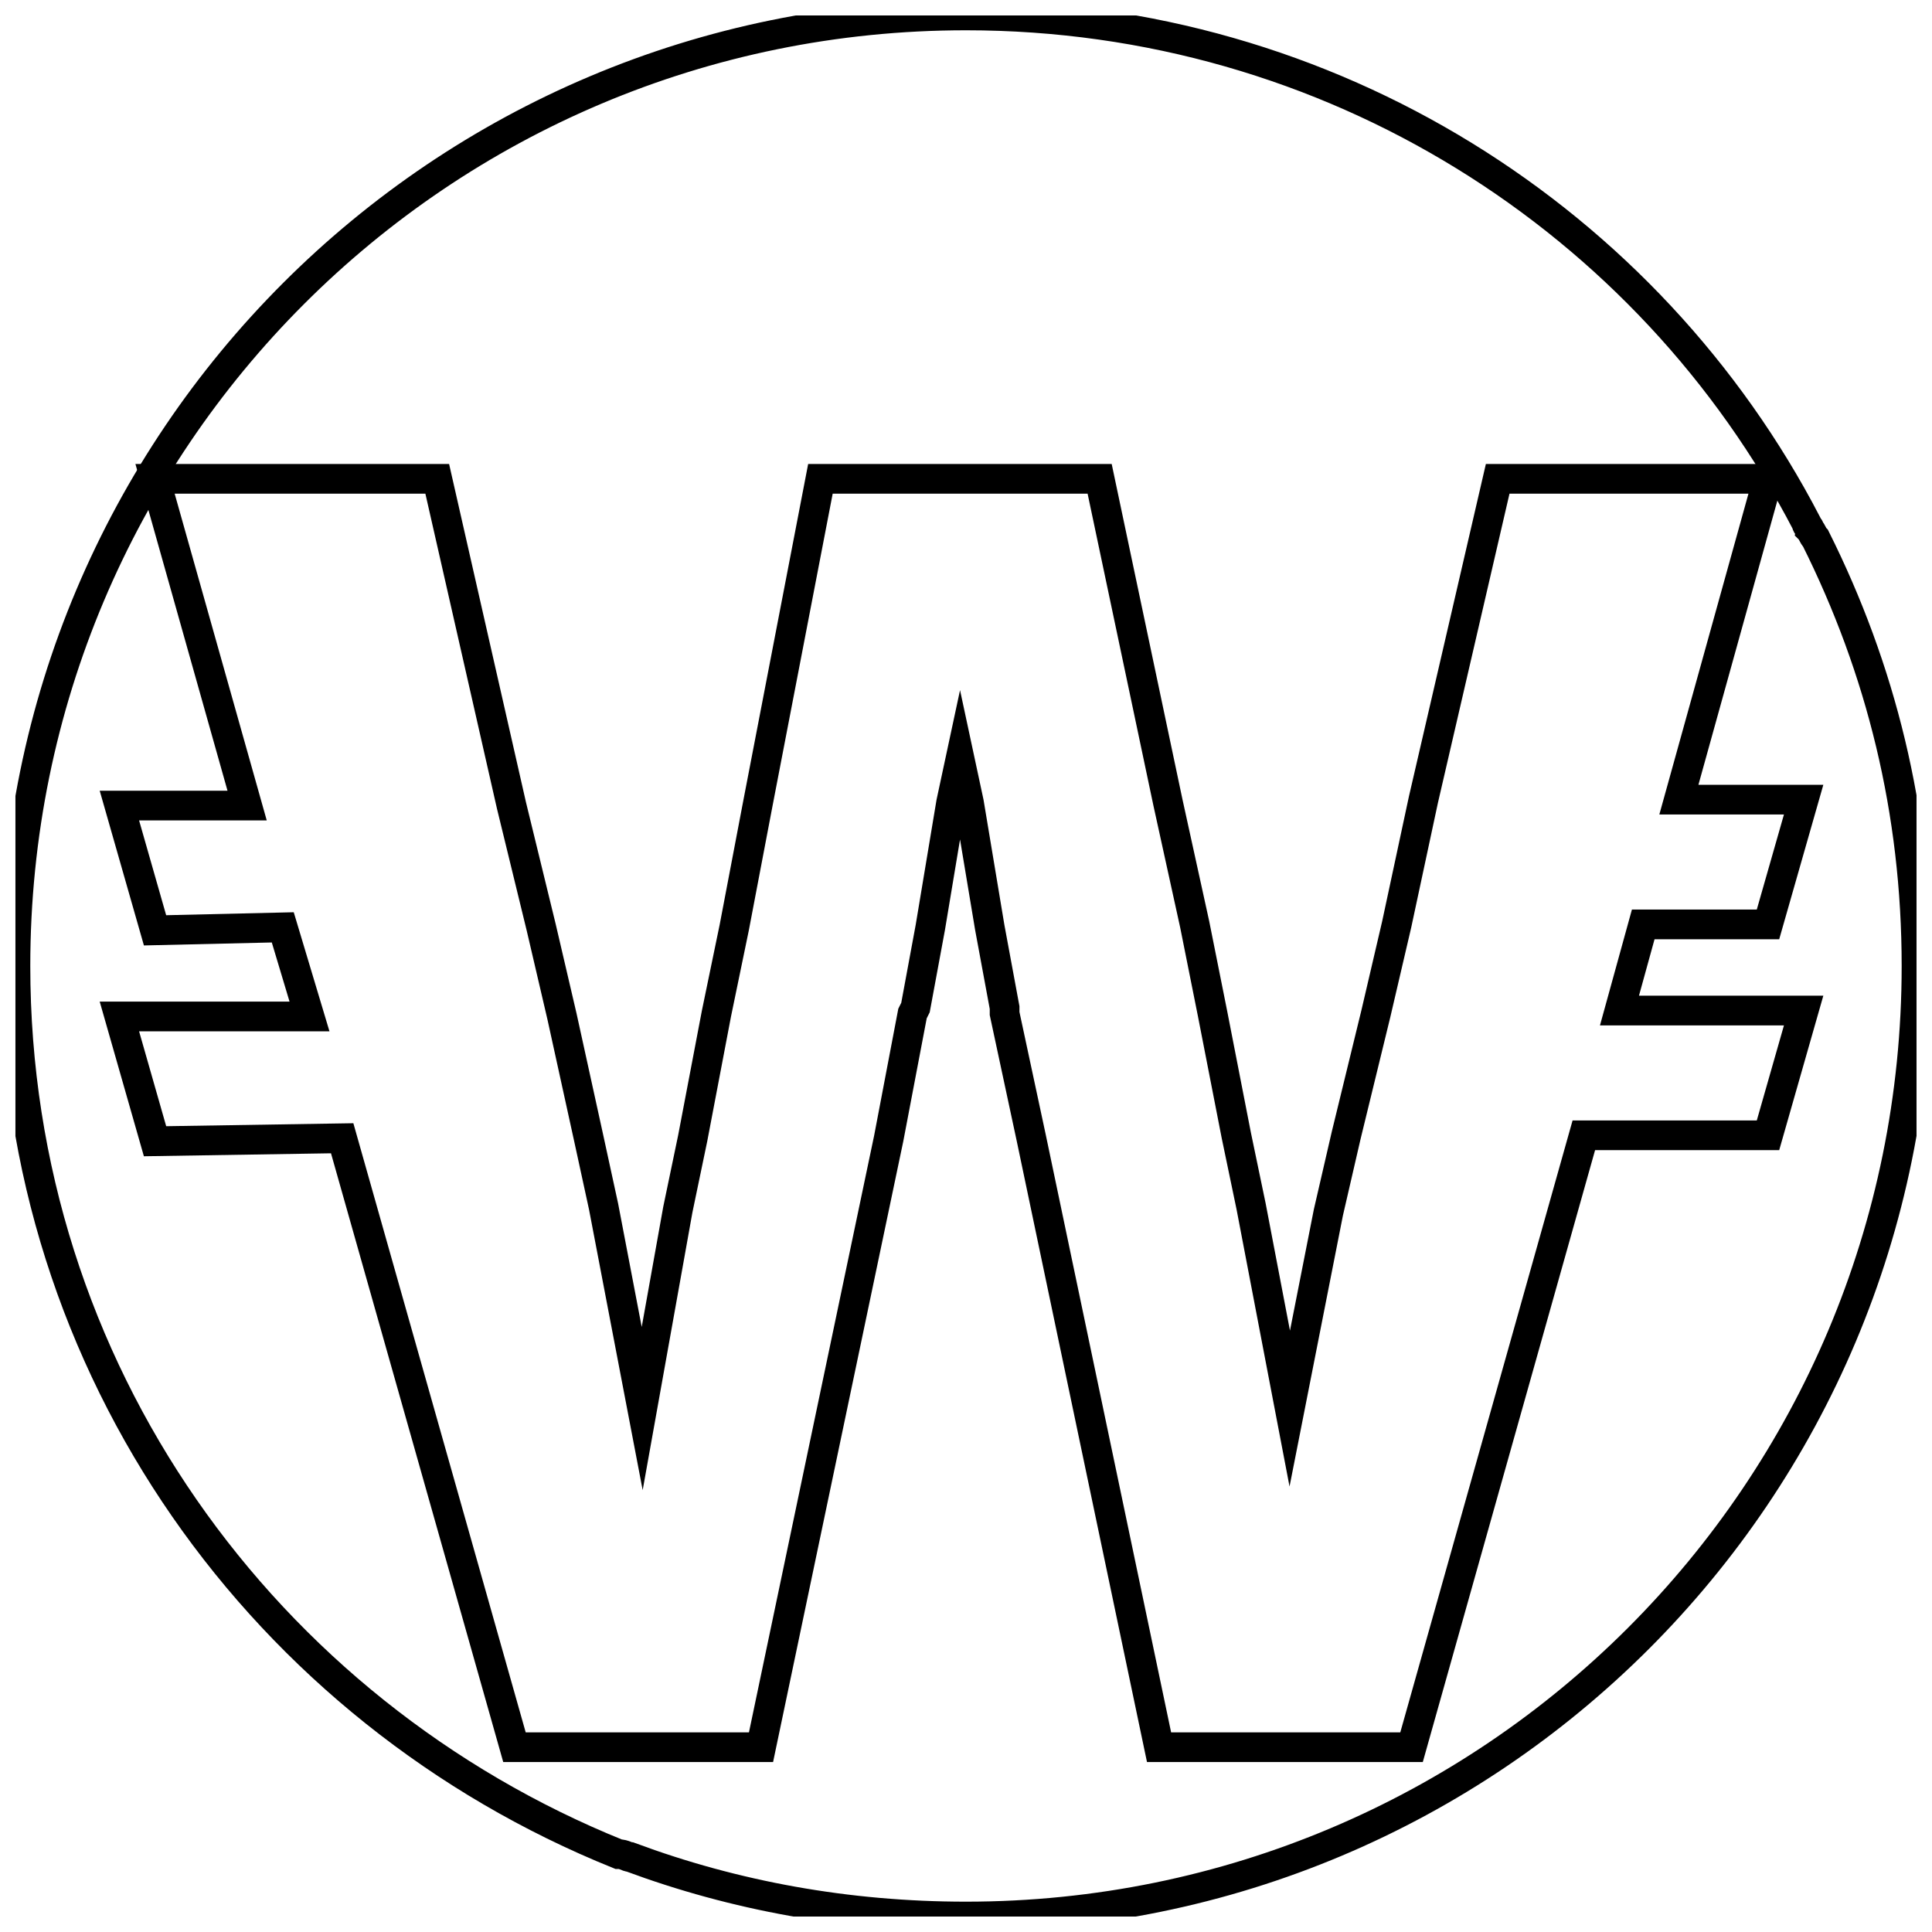
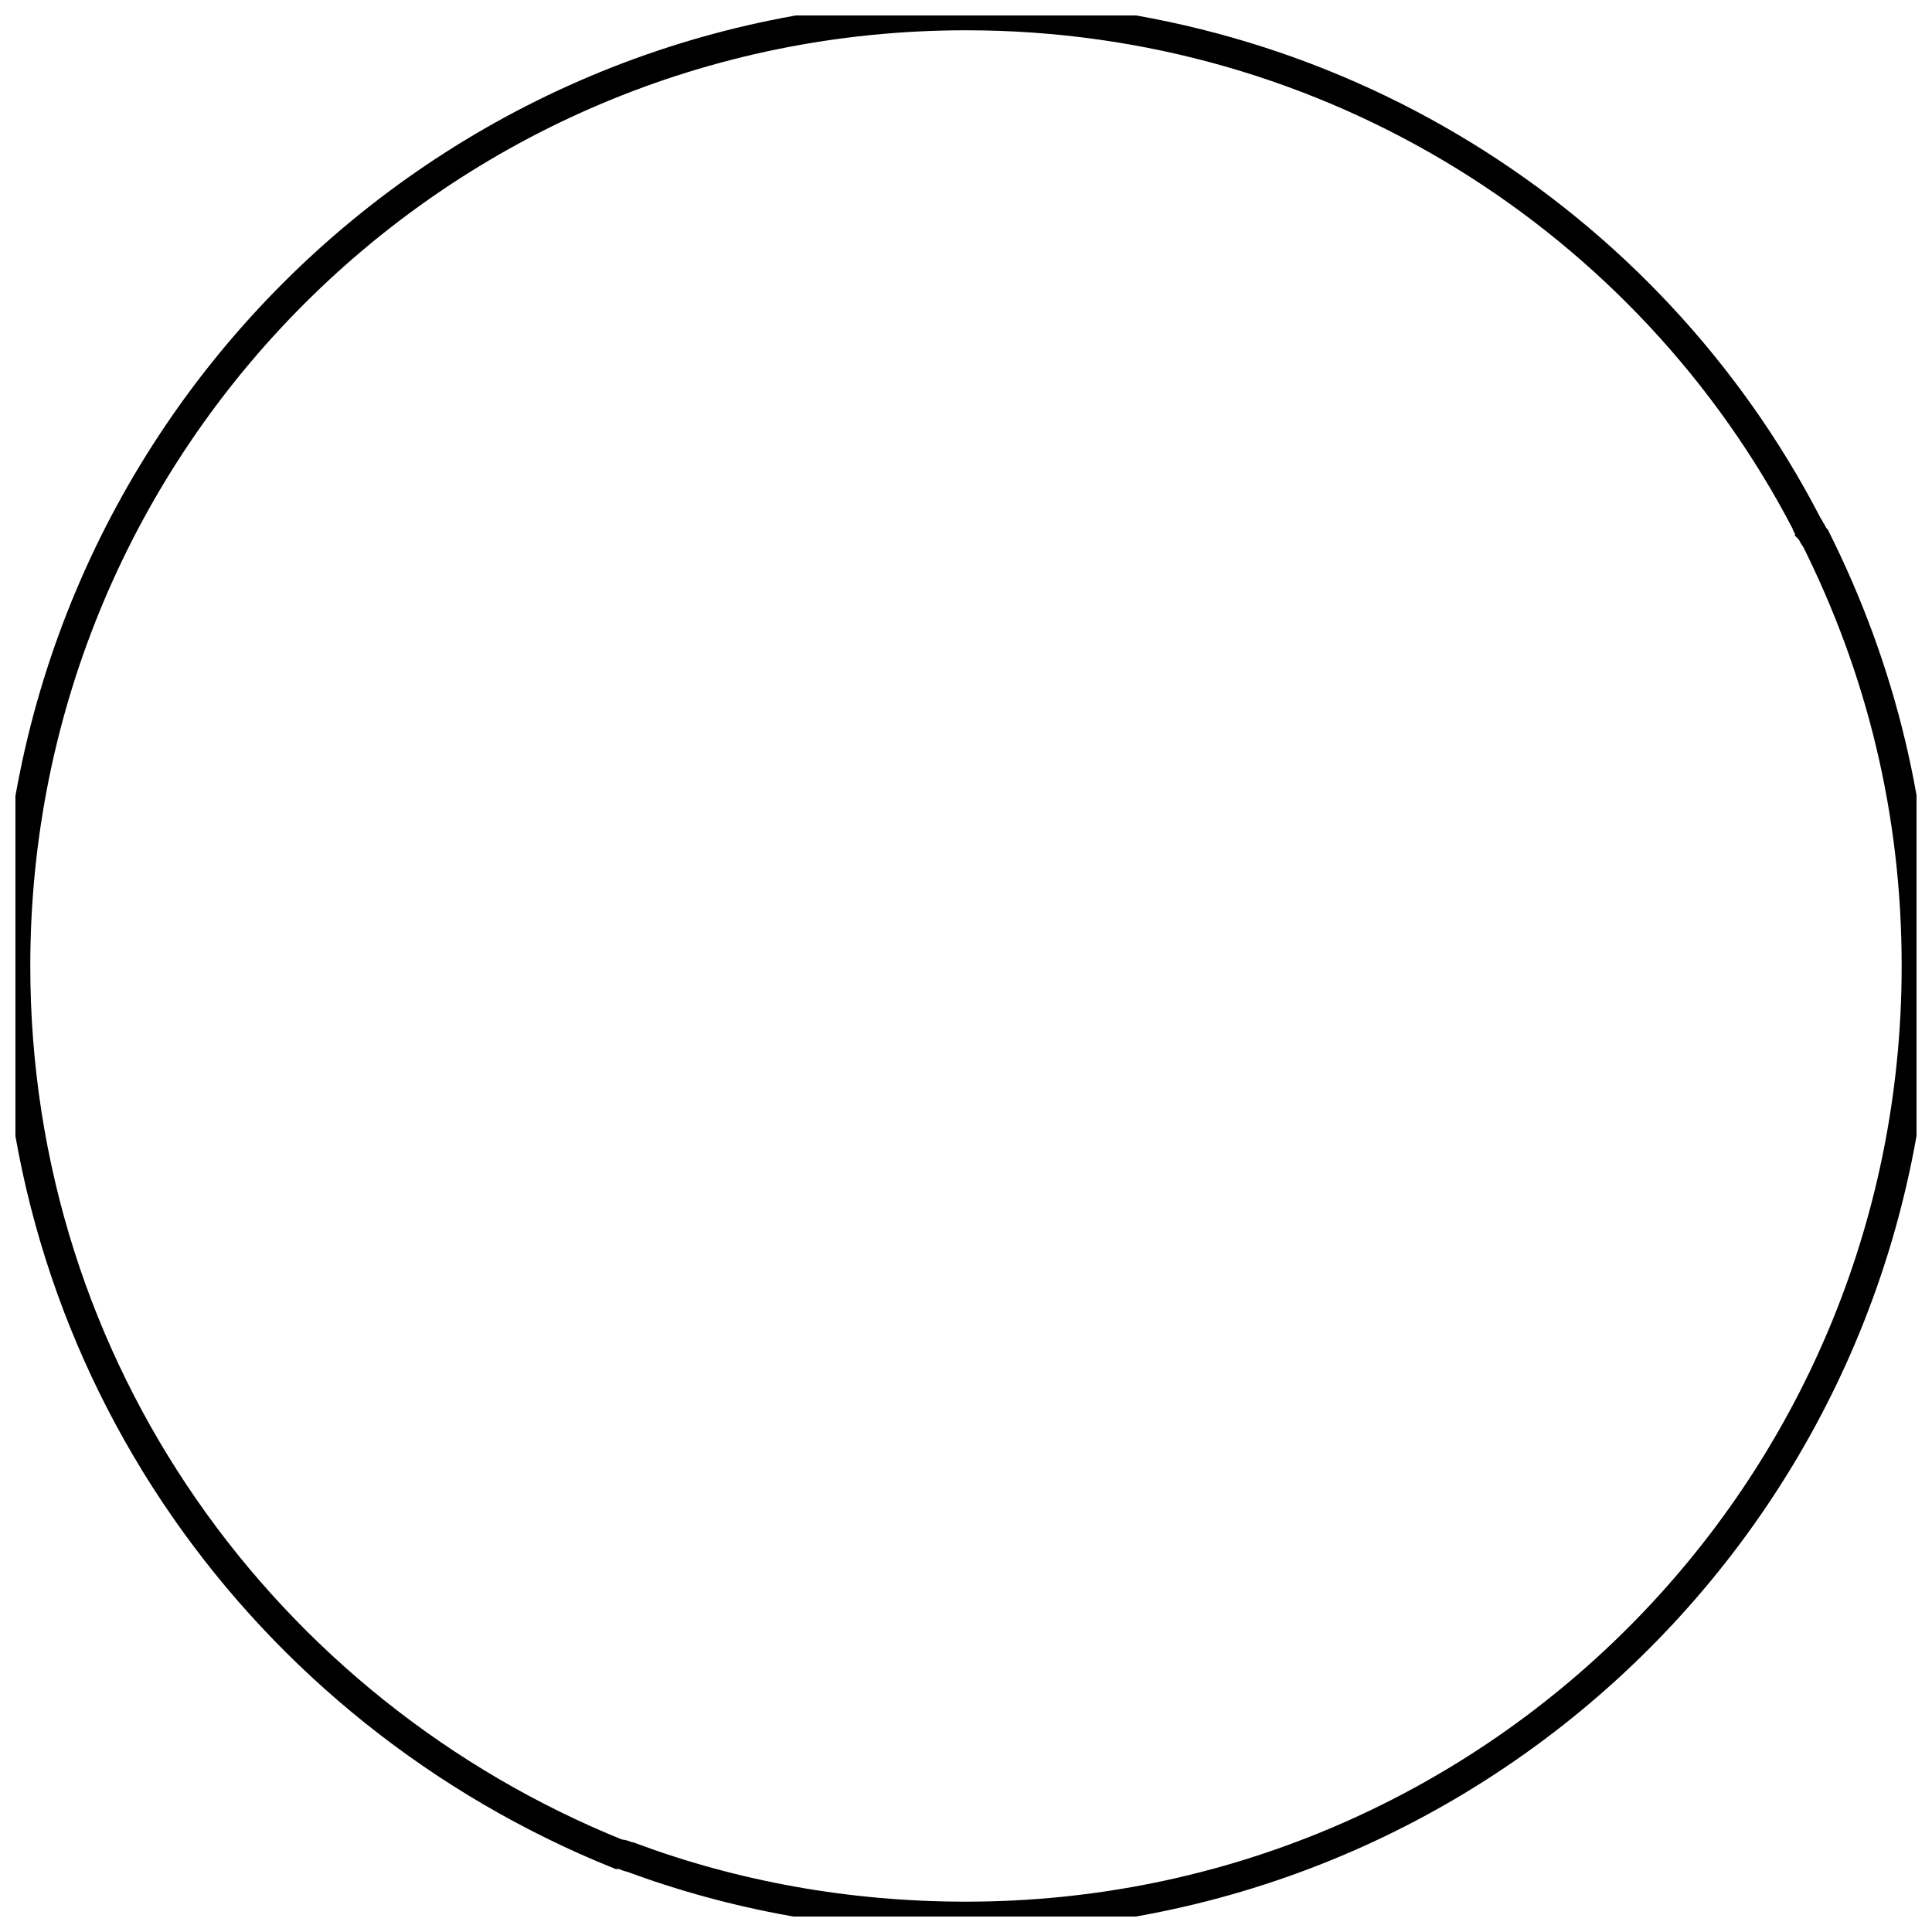
<svg xmlns="http://www.w3.org/2000/svg" width="800px" height="800px" version="1.1" viewBox="144 144 512 512">
  <defs>
    <clipPath id="b">
      <path d="m148.09 148.09h503.81v503.81h-503.81z" />
    </clipPath>
    <clipPath id="a">
      <path d="m148.09 159h503.81v492.9h-503.81z" />
    </clipPath>
  </defs>
  <g>
    <g clip-path="url(#b)">
      <path transform="matrix(7.872 0 0 7.872 148.09 148.09)" d="m64 32c0 17.7-14.3 32-32 32-4 0-7.8-0.7-11.3-2-0.1 0-0.2-0.1-0.4-0.1-11.9-4.8-20.3-16.3-20.3-29.9 0-17.7 14.3-32 32-32 12.3 0 23 6.9 28.3 17.1 0 0.1 0.1 0.1 0.1 0.2 0.1 0.1 0.1 0.2 0.2 0.3 2.2 4.399 3.4 9.199 3.4 14.4z" fill="none" stroke="#000000" stroke-miterlimit="10" />
    </g>
    <g clip-path="url(#a)">
-       <path transform="matrix(7.872 0 0 7.872 148.09 148.09)" d="m54 33.5h6.2l-1.2 4.2h-6.2l-5.8 20.6h-8.5l-4.3-20.5-0.9-4.2v-0.2l-0.5-2.7-0.7-4.2-0.3-1.4-0.3 1.4-0.7 4.2-0.5 2.7-0.1 0.2-0.8 4.2-4.3 20.5h-8.3l-5.8-20.5-6.3 0.1-1.2-4.2h6.4l-0.9-3-4.3 0.1-1.2-4.2h4.3l-3.1-11h9.5l2.5 11 1 4.1 0.7 3 0.9 4.1 0.5 2.3 1.3 6.8 1.2-6.7 0.5-2.4 0.8-4.2 0.6-2.9 0.8-4.2 2.1-10.9h9.4l2.3 10.9 0.9 4.1 0.6 3 0.8 4.1 0.5 2.4 1.3 6.8 1.3-6.6 0.6-2.6 1-4.1 0.7-3 0.9-4.2 2.5-10.8h9.1l-3 10.8h4.2l-1.2 4.2h-4.2z" fill="none" stroke="#000000" stroke-miterlimit="10" />
-     </g>
+       </g>
  </g>
</svg>